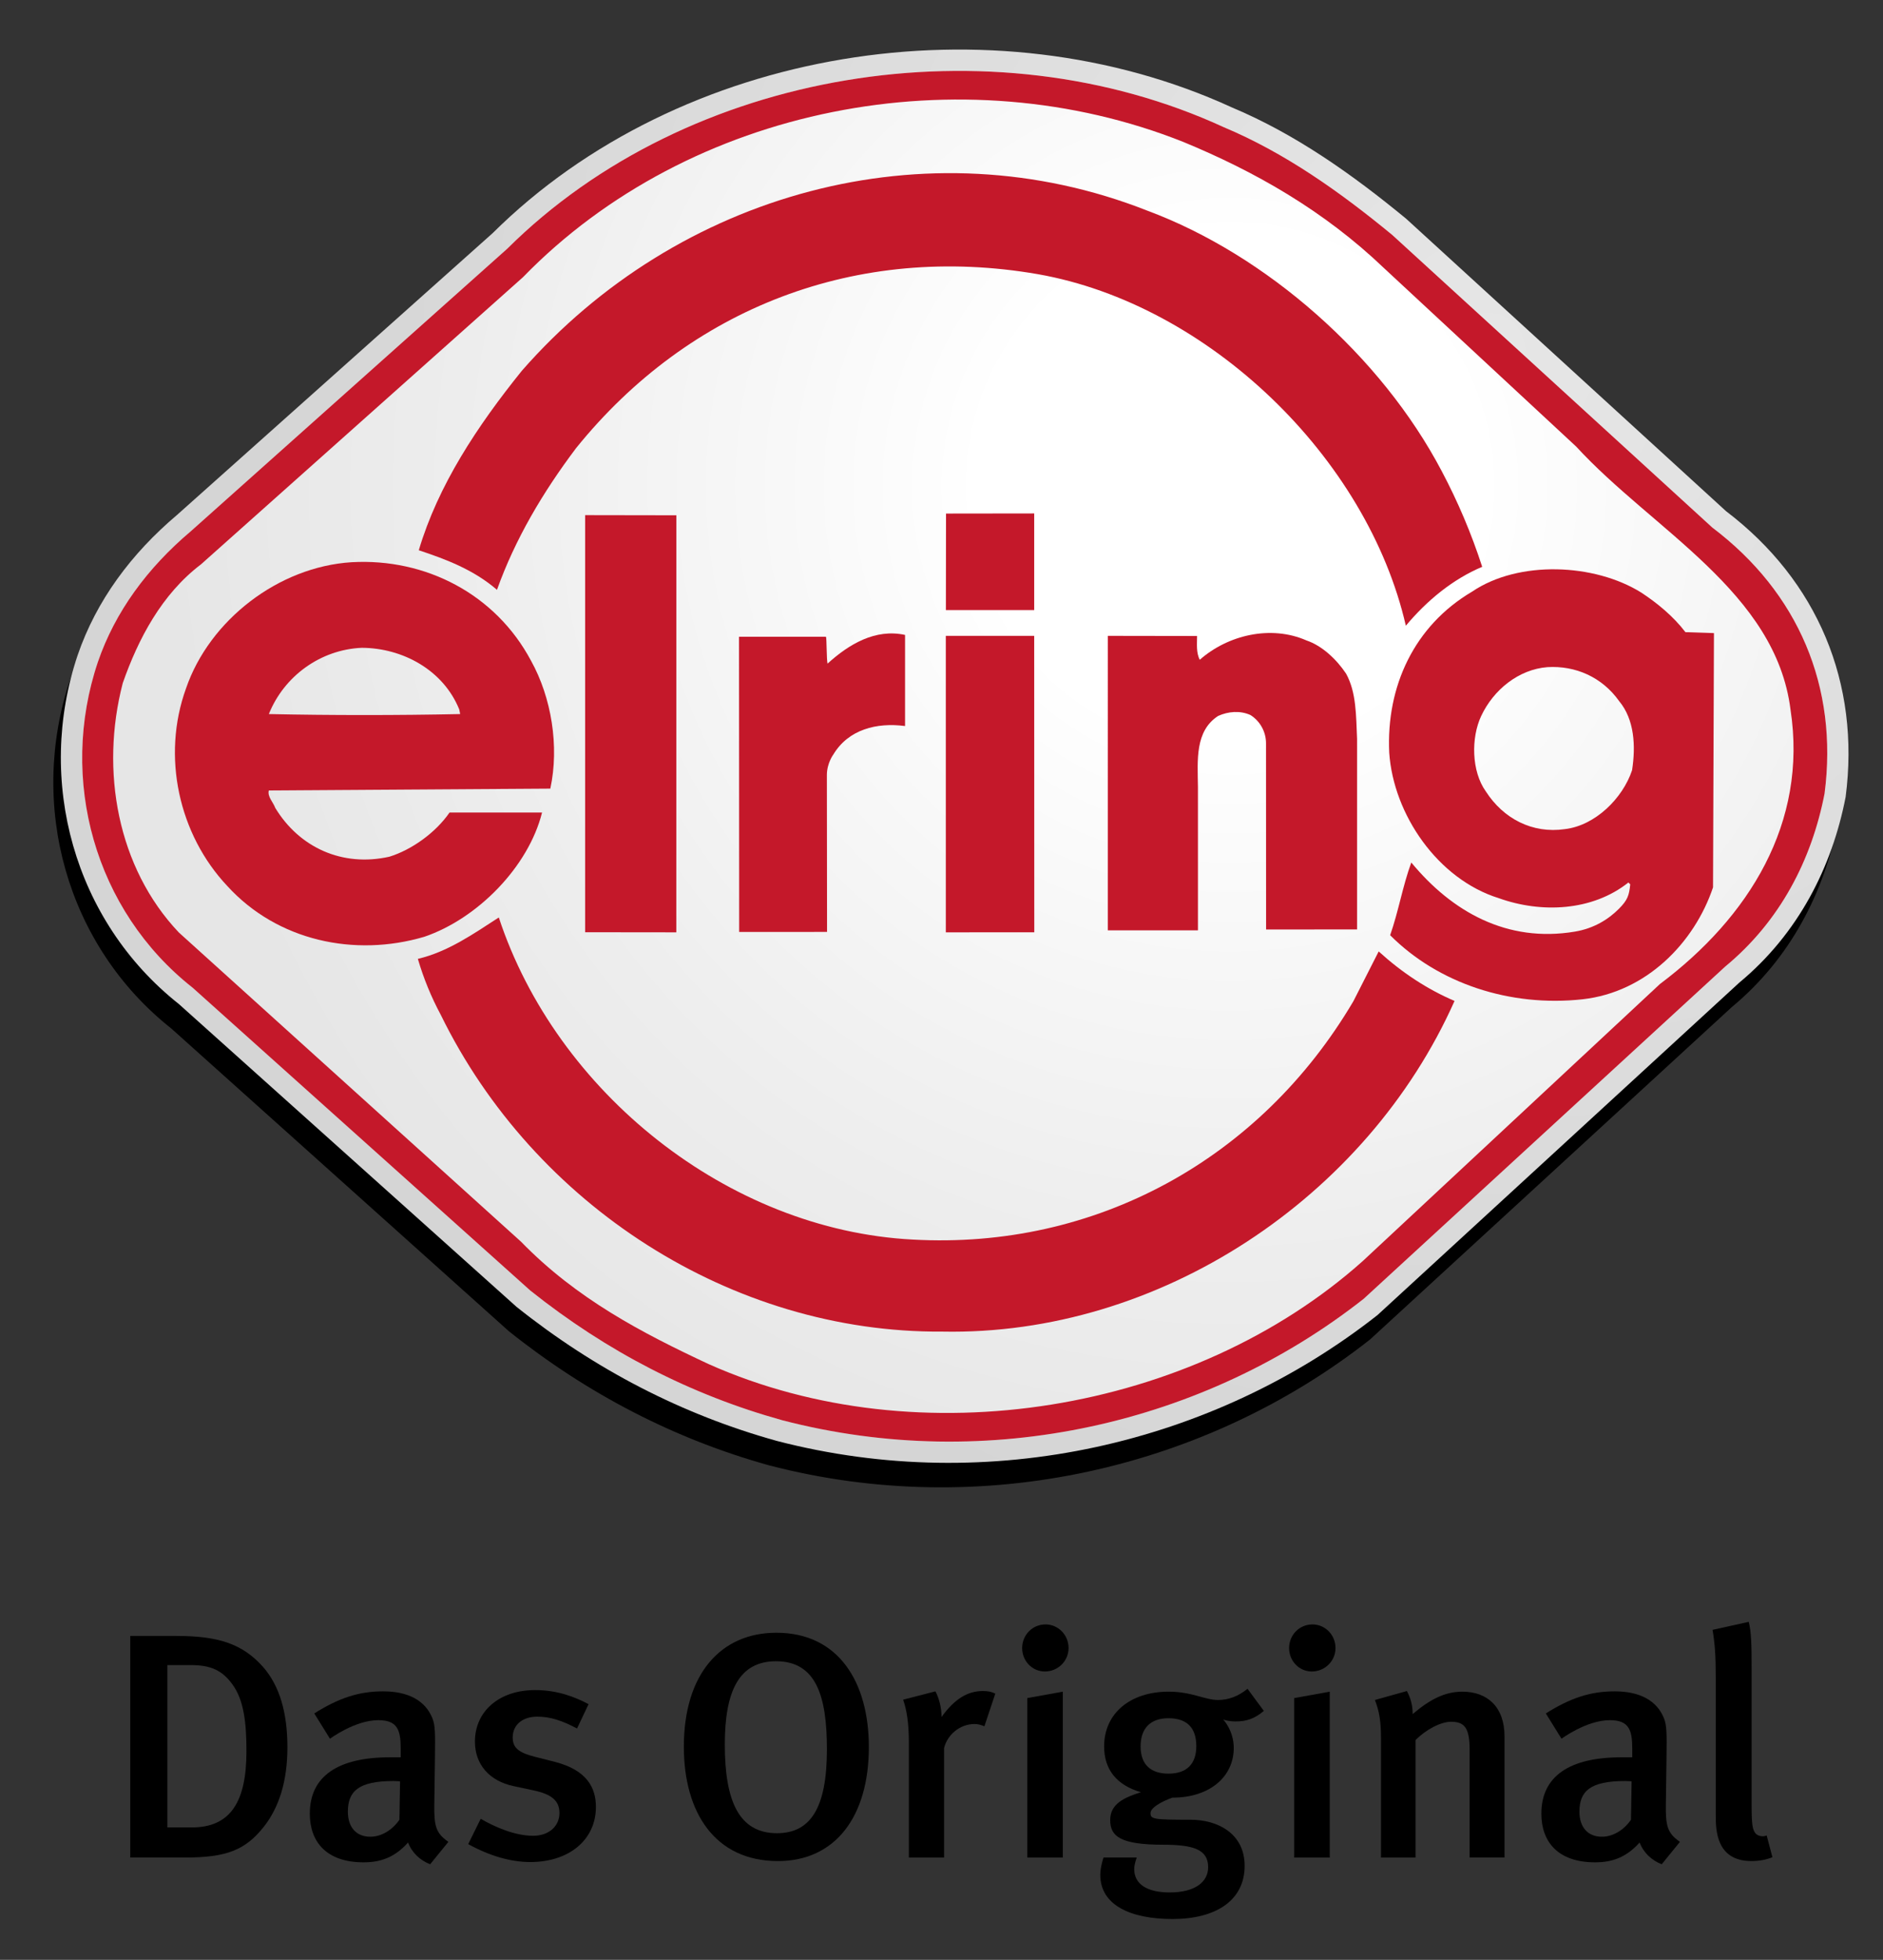
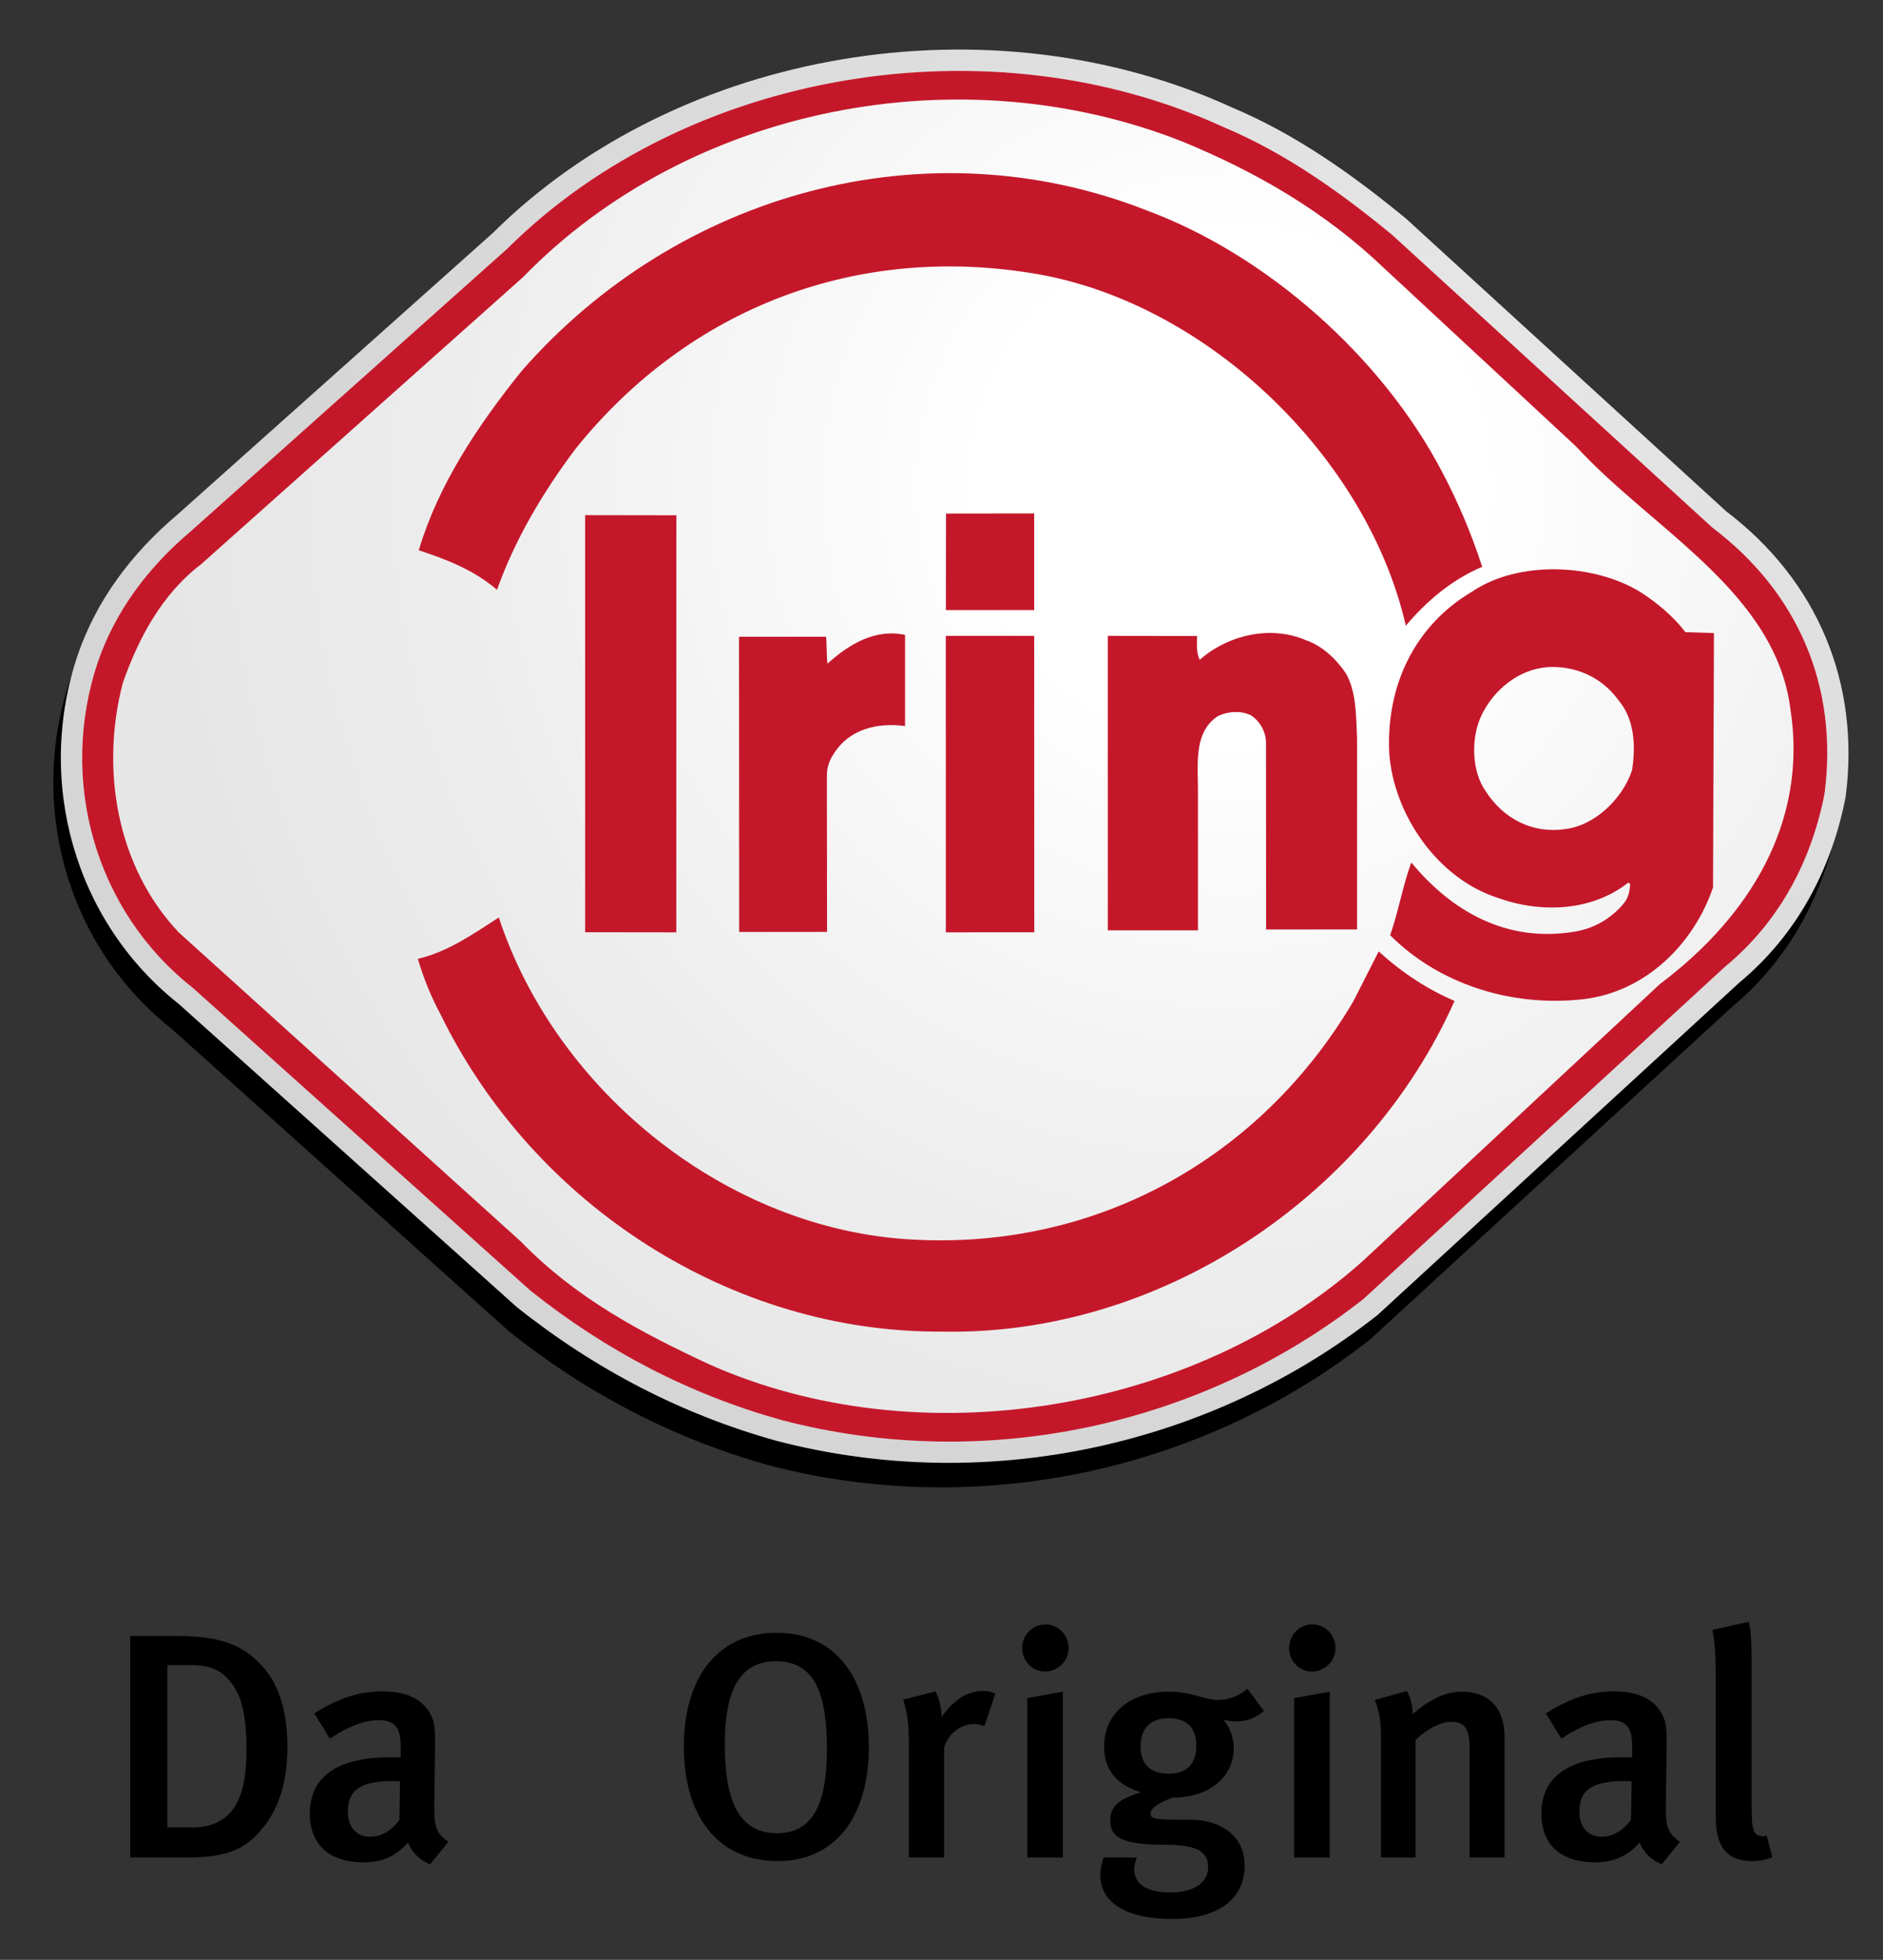
<svg xmlns="http://www.w3.org/2000/svg" xmlns:xlink="http://www.w3.org/1999/xlink" x="0px" y="0px" width="200px" height="208.065px" viewBox="0 0 200 208.065" xml:space="preserve">
  <rect x="0" y="0" width="200" height="208.065" fill="#333333" stroke="none" />
  <g id="Oval_Schatten_Schwarz">
    <path d="M182.526,56.865c9.724,7.39,14.276,18.244,12.704,30.343c-1.442,7.435-5.015,14.509-11.299,19.716l-38.421,35.287  c-17.409,13.698-41.178,19.243-63.807,13.36c-10.033-2.787-19.288-7.569-27.646-14.235l-35.855-32.139  c-11.145-8.815-15.238-23.73-10.75-37.053c1.986-5.783,5.677-10.757,10.551-14.876l33.52-29.914  c19.9-19.741,53.04-25.049,78.544-13.337c6.705,2.809,12.784,7.108,18.49,11.811L182.526,56.865z" />
  </g>
  <g id="Oval_3D_hinten">
    <g>
      <defs>
        <path id="SVGID_1_" d="M183.326,54.265c9.725,7.39,14.276,18.244,12.705,30.343c-1.442,7.434-5.016,14.509-11.3,19.716    l-38.421,35.287c-17.409,13.698-41.178,19.243-63.807,13.36c-10.032-2.787-19.288-7.569-27.646-14.235l-35.855-32.139    C7.857,97.782,3.764,82.867,8.252,69.543c1.986-5.783,5.677-10.757,10.552-14.876l33.52-29.914    c19.9-19.741,53.04-25.049,78.545-13.337c6.704,2.809,12.783,7.108,18.49,11.811L183.326,54.265z" />
      </defs>
      <radialGradient id="SVGID_2_" cx="158.065" cy="37.097" r="132.612" gradientUnits="userSpaceOnUse">
        <stop offset="0" style="stop-color:#E6E6E6" />
        <stop offset="1" style="stop-color:#D5D5D5" />
      </radialGradient>
      <use xlink:href="#SVGID_1_" overflow="visible" fill="url(#SVGID_2_)" />
      <clipPath id="SVGID_3_">
        <use xlink:href="#SVGID_1_" overflow="visible" />
      </clipPath>
    </g>
  </g>
  <g id="Oval_3D_vorne">
    <g>
      <defs>
        <path id="SVGID_4_" d="M147.872,24.939l34.001,31.07c9.141,6.906,13.391,16.919,11.92,28.236    c-1.363,7.024-4.709,13.545-10.552,18.368l-38.398,35.271c-16.867,13.271-39.825,18.596-61.75,12.896    c-9.729-2.703-18.644-7.294-26.771-13.776L20.463,104.86C10.057,96.667,6.198,82.747,10.399,70.274    c1.831-5.332,5.25-9.972,9.868-13.874l33.611-29.995c19.216-19.102,51.407-24.279,76.113-12.897    C136.401,16.194,142.238,20.297,147.872,24.939z" />
      </defs>
      <radialGradient id="SVGID_5_" cx="130.645" cy="51.613" r="113.481" gradientUnits="userSpaceOnUse">
        <stop offset="0" style="stop-color:#FFFFFF" />
        <stop offset="0.239" style="stop-color:#FFFFFF" />
        <stop offset="0.256" style="stop-color:#FEFEFE" />
        <stop offset="0.725" style="stop-color:#EDEDED" />
        <stop offset="1" style="stop-color:#E6E6E6" />
      </radialGradient>
      <use xlink:href="#SVGID_4_" overflow="visible" fill-rule="evenodd" clip-rule="evenodd" fill="url(#SVGID_5_)" />
      <clipPath id="SVGID_6_">
        <use xlink:href="#SVGID_4_" overflow="visible" />
      </clipPath>
    </g>
  </g>
  <g id="Das_Original">
    <g>
      <path fill-rule="evenodd" clip-rule="evenodd" d="M30.527,185.508c0-3.672-0.816-6.493-2.55-8.499   c-2.21-2.516-4.828-3.332-9.247-3.332h-4.896v23.525h5.813c4.385,0,6.425-0.782,8.397-3.297   C29.644,191.865,30.527,189.078,30.527,185.508z M26.176,185.916c0,5.337-1.666,8.091-5.813,8.091h-2.584v-17.236h2.482   c2.108,0,3.332,0.544,4.419,2.04C25.904,180.477,26.176,182.891,26.176,185.916z" />
      <path fill-rule="evenodd" clip-rule="evenodd" d="M47.625,195.537c-1.326-0.918-1.53-1.666-1.496-3.978l0.068-4.93   c0.034-2.549,0.034-3.467-0.272-4.215c-0.748-1.87-2.549-2.855-5.235-2.855c-2.584,0-4.726,0.714-7.309,2.346l1.666,2.686   c0,0,2.652-1.972,5.134-1.972c2.04,0,2.379,1.054,2.379,3.025v0.918h-1.156c-5.507,0-8.499,2.006-8.499,5.983   c0,2.992,1.768,5.167,5.711,5.167c1.836,0,3.332-0.544,4.726-2.107c0.408,1.088,1.292,1.904,2.346,2.312L47.625,195.537z    M42.491,189.112l-0.068,4.08c-0.748,1.087-1.904,1.802-3.094,1.802c-1.496,0-2.38-1.02-2.38-2.652   c0-2.176,1.122-3.264,4.862-3.264C42.083,189.078,42.491,189.112,42.491,189.112z" />
-       <path fill-rule="evenodd" clip-rule="evenodd" d="M63.294,191.832c0-2.006-0.918-3.91-4.385-4.793l-2.142-0.544   c-1.734-0.442-2.312-0.986-2.312-2.04c0-1.326,1.02-2.209,2.618-2.209c1.36,0,2.618,0.408,4.215,1.258l1.224-2.584   c-1.462-0.782-3.332-1.496-5.677-1.496c-3.808,0-6.392,2.244-6.392,5.473c0,2.414,1.53,4.182,4.114,4.726l2.074,0.442   c1.938,0.408,2.788,1.088,2.788,2.414c0,1.428-1.156,2.414-2.788,2.414c-1.938,0-4.046-0.918-5.576-1.802l-1.326,2.686   c2.21,1.224,4.487,1.904,6.595,1.904C60.473,197.679,63.294,195.299,63.294,191.832z" />
      <path fill-rule="evenodd" clip-rule="evenodd" d="M92.284,185.474c0-6.867-3.196-12.137-9.825-12.137   c-5.881,0-9.825,4.352-9.825,12.103c0,6.969,3.298,12.137,9.995,12.137C88.748,197.577,92.284,192.817,92.284,185.474z    M87.83,185.712c0,6.323-1.802,8.907-5.304,8.907c-4.011,0-5.541-3.366-5.541-9.417c0-5.643,1.496-8.839,5.439-8.839   C86.64,176.363,87.83,179.967,87.83,185.712z" />
      <path fill-rule="evenodd" clip-rule="evenodd" d="M105.714,179.797c-0.441-0.204-0.781-0.272-1.325-0.272   c-1.666,0-3.026,0.884-4.386,2.753c0-0.952-0.238-1.938-0.646-2.719l-3.434,0.884c0.374,1.054,0.612,2.448,0.612,4.624v12.136   h3.74v-11.626c0.34-1.394,1.666-2.55,3.23-2.55c0.408,0,0.68,0.102,1.054,0.238L105.714,179.797z" />
      <path fill-rule="evenodd" clip-rule="evenodd" d="M113.497,174.969c0-1.428-1.123-2.516-2.448-2.516   c-1.394,0-2.481,1.122-2.481,2.516c0,1.36,1.054,2.482,2.413,2.482C112.374,177.451,113.497,176.329,113.497,174.969z    M112.885,197.203v-17.61l-3.774,0.68v16.93H112.885z" />
      <path fill-rule="evenodd" clip-rule="evenodd" d="M134.237,181.633l-1.734-2.346c-0.952,0.782-2.006,1.189-3.128,1.189   c-1.394,0-2.788-0.884-5.235-0.884c-4.113,0-6.867,2.312-6.867,5.813c0,2.448,1.325,4.113,3.909,4.861   c-1.835,0.578-3.264,1.258-3.264,2.958s1.021,2.618,5.644,2.618c3.195,0,4.76,0.51,4.76,2.38c0,1.598-1.428,2.686-4.08,2.686   c-2.413,0-3.773-0.884-3.773-2.482c0-0.543,0.272-1.224,0.272-1.224h-3.535c0,0-0.341,1.02-0.341,1.836   c0,3.229,3.229,4.691,7.684,4.691c4.59,0,7.649-1.972,7.649-5.644c0-3.501-2.958-4.895-5.712-4.895   c-4.046,0-4.283-0.068-4.283-0.714c0-0.544,1.088-1.189,2.312-1.631c4.046,0,6.527-2.278,6.527-5.27   c0-1.87-1.122-3.026-1.122-3.026s0.51,0.204,1.326,0.204C132.401,182.754,133.285,182.449,134.237,181.633z M127.063,185.372   c0,1.904-1.021,2.924-2.958,2.924c-1.835,0-2.958-0.918-2.958-2.89c0-1.938,1.055-2.992,2.958-2.992   C126.077,182.415,127.063,183.435,127.063,185.372z" />
      <path fill-rule="evenodd" clip-rule="evenodd" d="M141.849,174.969c0-1.428-1.121-2.516-2.447-2.516   c-1.395,0-2.482,1.122-2.482,2.516c0,1.36,1.055,2.482,2.415,2.482C140.728,177.451,141.849,176.329,141.849,174.969z    M141.237,197.203v-17.61l-3.773,0.68v16.93H141.237z" />
      <path fill-rule="evenodd" clip-rule="evenodd" d="M159.801,197.203v-12.851c0-3.161-1.835-4.759-4.487-4.759   c-1.836,0-3.434,0.816-5.27,2.38c0-0.918-0.203-1.666-0.612-2.448l-3.399,0.952c0.477,1.224,0.646,2.278,0.646,4.08v12.646h3.672   v-12.477c1.121-1.122,2.686-1.938,3.773-1.938c1.428,0,1.972,0.646,1.972,2.992v11.422H159.801z" />
      <path fill-rule="evenodd" clip-rule="evenodd" d="M178.432,195.537c-1.325-0.918-1.529-1.666-1.495-3.978l0.068-4.93   c0.034-2.549,0.034-3.467-0.272-4.215c-0.748-1.87-2.55-2.855-5.235-2.855c-2.584,0-4.726,0.714-7.31,2.346l1.666,2.686   c0,0,2.652-1.972,5.134-1.972c2.039,0,2.379,1.054,2.379,3.025v0.918h-1.155c-5.508,0-8.499,2.006-8.499,5.983   c0,2.992,1.768,5.167,5.711,5.167c1.836,0,3.332-0.544,4.726-2.107c0.408,1.088,1.292,1.904,2.346,2.312L178.432,195.537z    M173.299,189.112l-0.068,4.08c-0.747,1.087-1.903,1.802-3.093,1.802c-1.496,0-2.381-1.02-2.381-2.652   c0-2.176,1.122-3.264,4.861-3.264C172.891,189.078,173.299,189.112,173.299,189.112z" />
      <path fill-rule="evenodd" clip-rule="evenodd" d="M188.255,197.168l-0.612-2.312c-0.441,0.204-1.02,0.034-1.224-0.272   c-0.271-0.408-0.374-0.782-0.374-3.094v-14.584c0-2.244-0.034-3.671-0.306-4.726l-3.842,0.85c0.237,1.428,0.34,2.686,0.34,5.031   v14.652c0,1.462,0,4.861,3.773,4.861C186.86,197.577,187.575,197.441,188.255,197.168z" />
    </g>
  </g>
  <g id="elring">
    <g>
      <path fill-rule="evenodd" clip-rule="evenodd" fill="#C4182A" d="M153.129,50.015c1.719,3.243,3.16,6.638,4.3,10.161   c-3.119,1.312-5.854,3.56-8.11,6.253c-4.094-17.86-20.946-34.126-39.082-37.322c-19.184-3.325-37.014,3.562-49.048,18.465   c-3.547,4.709-6.479,9.667-8.403,15.046c-2.472-2.131-5.378-3.23-8.305-4.201c2.047-6.894,6.2-13.17,10.943-19.052   c16.529-18.883,42.956-26.259,66.44-17C134.478,27.052,146.689,37.774,153.129,50.015z" />
      <path fill-rule="evenodd" clip-rule="evenodd" fill="#C4182A" d="M52.98,97.401c6.101,18.526,24.321,33.181,43.968,34.196   c19.383,1.084,36.895-8.514,46.801-25.305l2.686-5.284c2.481,2.257,5.171,4.021,8.057,5.256   c-9.311,20.898-31.374,35.567-54.417,35.103c-22.358,0.156-43.362-13.423-53.25-33.61c-1.03-1.917-1.836-3.895-2.443-5.96   C47.553,101.054,50.24,99.173,52.98,97.401z" />
      <g>
-         <path fill-rule="evenodd" clip-rule="evenodd" fill="#C4182A" d="M48.779,75.32l0.098,0.488c-6.624,0.138-13.731,0.138-20.323,0    c1.634-4.062,5.517-6.847,9.868-7.035C42.766,68.791,47.089,71.135,48.779,75.32z M56.4,70.142    c2.168,3.9,3.023,9.078,2.052,13.581l-29.898,0.195c-0.174,0.65,0.461,1.237,0.684,1.856c2.562,4.216,7.129,6.292,12.115,5.178    c2.341-0.718,4.9-2.526,6.395-4.691l0.347,0.001h9.478c-1.447,5.779-6.869,11.274-12.506,13.19    c-7.405,2.188-15.611,0.429-20.909-5.374c-5.18-5.481-7.012-13.785-4.396-21.006c2.49-7.237,9.817-12.903,17.587-13.385    C45.208,59.242,52.634,63.076,56.4,70.142z" />
-       </g>
+         </g>
      <polygon fill-rule="evenodd" clip-rule="evenodd" fill="#C4182A" points="71.833,98.98 62.149,98.969 62.149,54.689   71.838,54.705   " />
      <path fill-rule="evenodd" clip-rule="evenodd" fill="#C4182A" d="M96.13,77.079c-3.014-0.399-6.018,0.357-7.621,3.028   c0,0-0.671,0.887-0.684,2.15c-0.013,1.262,0,0,0,0l0.019,16.678L78.51,98.94l-0.016-31.34c3.045-0.007,6.293-0.006,9.233,0.001   c0.085,0.114,0.057,2.401,0.169,2.853c2.263-2.059,5.073-3.739,8.233-3.048V77.079z" />
      <polygon fill-rule="evenodd" clip-rule="evenodd" fill="#C4182A" points="109.846,64.768 100.466,64.768 100.481,54.521   109.846,54.509   " />
      <path fill-rule="evenodd" clip-rule="evenodd" fill="#C4182A" d="M142.968,71.51c1.108,1.995,1.06,4.486,1.172,6.937v20.225   l-9.664,0.006l-0.008-19.743c0.01-1.254-0.649-2.402-1.661-3.028c-1.113-0.497-2.358-0.375-3.42,0.097   c-2.48,1.604-2.187,4.706-2.149,7.523v15.242h-9.575V67.504l9.481,0.015c0.004,0.817-0.115,1.76,0.289,2.525   c2.967-2.621,7.534-3.72,11.334-2.052C140.413,68.547,141.951,69.988,142.968,71.51z" />
      <path fill-rule="evenodd" clip-rule="evenodd" fill="#C4182A" d="M171.981,74.441c1.619,1.946,1.766,4.754,1.367,7.328   c-0.994,2.995-3.926,5.877-7.132,6.253c-3.461,0.503-6.538-1.108-8.403-4.006c-1.53-2.134-1.579-5.699-0.487-8.012   c1.302-2.768,3.964-4.941,7.034-5.178C167.323,70.648,170.156,71.869,171.981,74.441z M179.017,67.114l3.028,0.098l-0.098,26.992   c-1.973,5.876-7.086,11.131-13.862,11.884c-7.711,0.844-15.341-1.694-20.433-6.804c0.889-2.526,1.328-5.212,2.247-7.718   c4.309,5.217,10.159,8.548,17.381,7.337c2.021-0.339,3.548-1.298,4.663-2.415c0.933-0.932,1.091-1.428,1.21-2.604l-0.195-0.195   c-3.827,3.043-9.25,3.287-13.776,1.661c-6.464-2.013-11.178-8.875-11.627-15.437c-0.333-7.067,2.672-13.49,8.794-17.098   c4.941-3.353,13.002-3.011,17.978,0.098C175.993,64.005,177.728,65.421,179.017,67.114z" />
      <polygon fill-rule="evenodd" clip-rule="evenodd" fill="#C4182A" points="109.855,98.975 100.459,98.98 100.458,67.505   109.846,67.504   " />
      <path fill-rule="evenodd" clip-rule="evenodd" fill="#C4182A" d="M146.992,28.457l20.421,18.954   c8.164,8.885,21.206,15.431,22.766,27.943c1.836,12.008-4.416,22.022-13.875,29.116l-31.56,29.409   c-18.015,16.081-47.104,20.916-69.468,10.942c-7.09-3.312-14.027-6.927-19.932-12.994L18.998,98.999   c-6.523-6.874-8.379-17.18-5.96-26.478c1.636-4.673,4.127-9.435,8.305-12.604L55.54,29.434   c17.75-18.247,46.595-23.742,70.153-14.362C133.324,18.221,140.627,22.373,146.992,28.457z M147.872,24.939l34.001,31.07   c9.141,6.906,13.391,16.919,11.92,28.236c-1.363,7.024-4.709,13.545-10.552,18.368l-38.398,35.271   c-16.867,13.271-39.825,18.596-61.75,12.896c-9.729-2.703-18.644-7.294-26.771-13.776L20.463,104.86   C10.057,96.667,6.198,82.747,10.399,70.274c1.831-5.332,5.25-9.972,9.868-13.874l33.611-29.995   c19.216-19.102,51.407-24.279,76.113-12.897C136.401,16.194,142.238,20.297,147.872,24.939z" />
    </g>
  </g>
</svg>